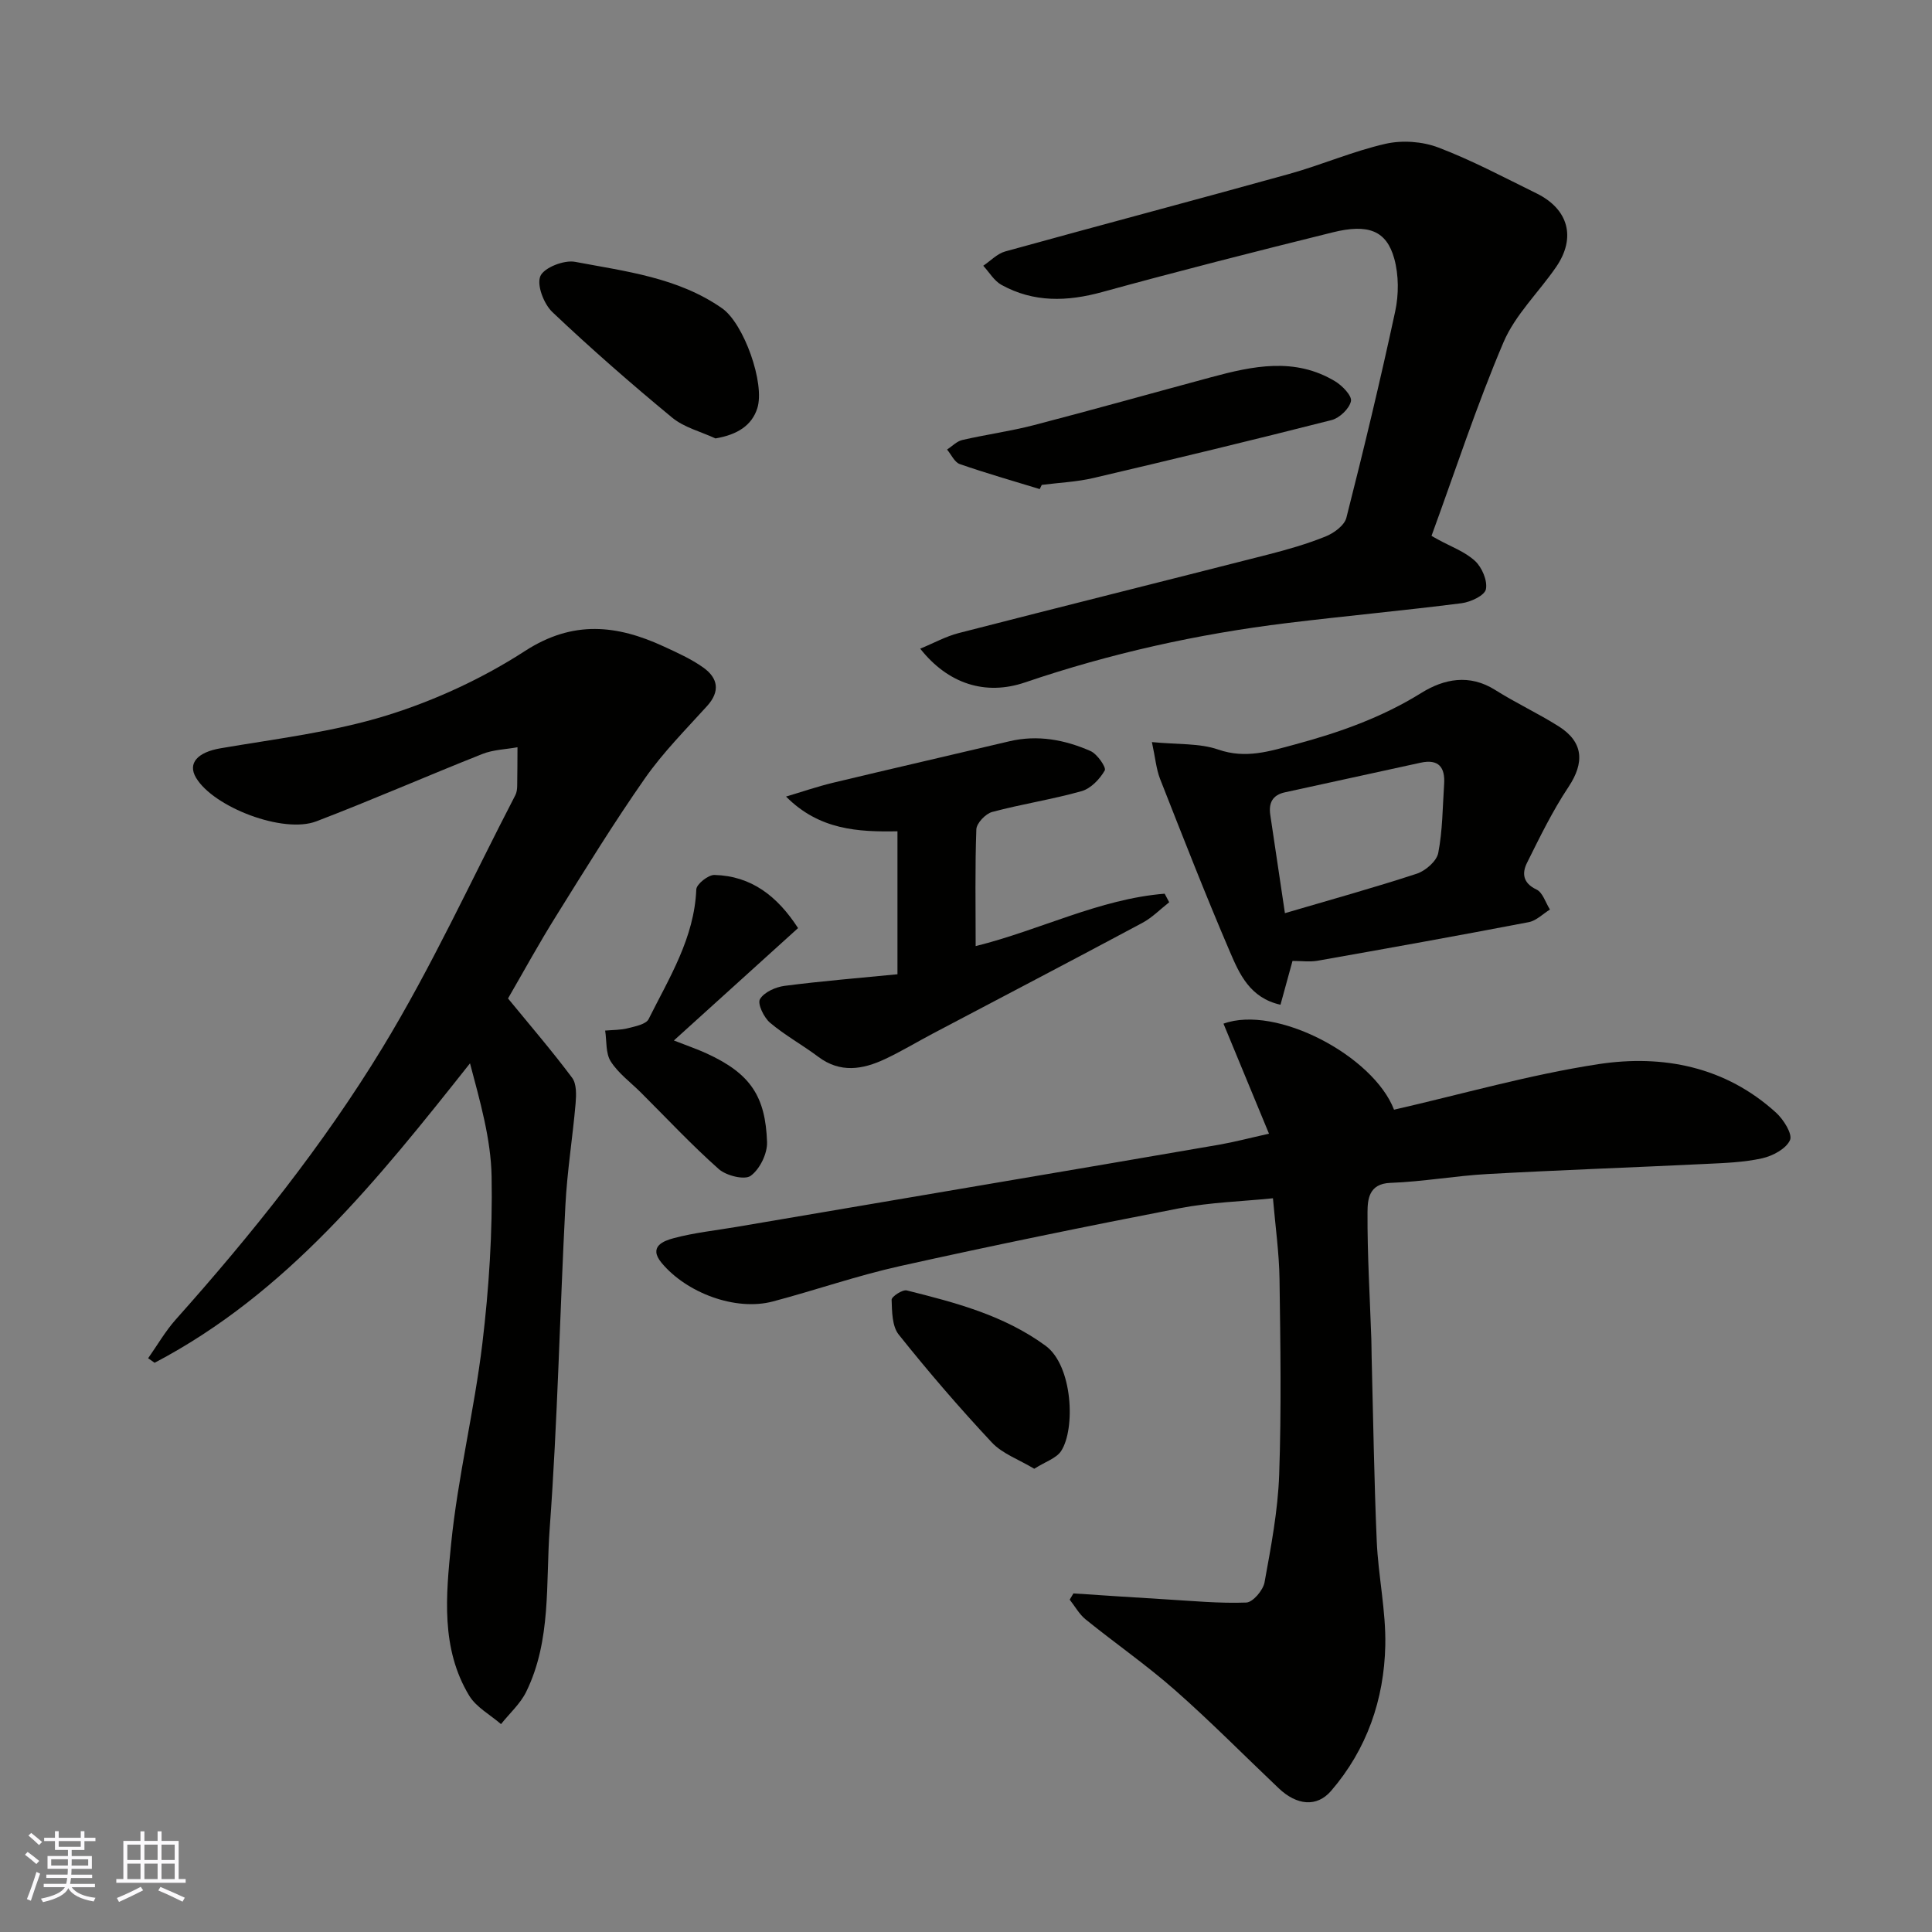
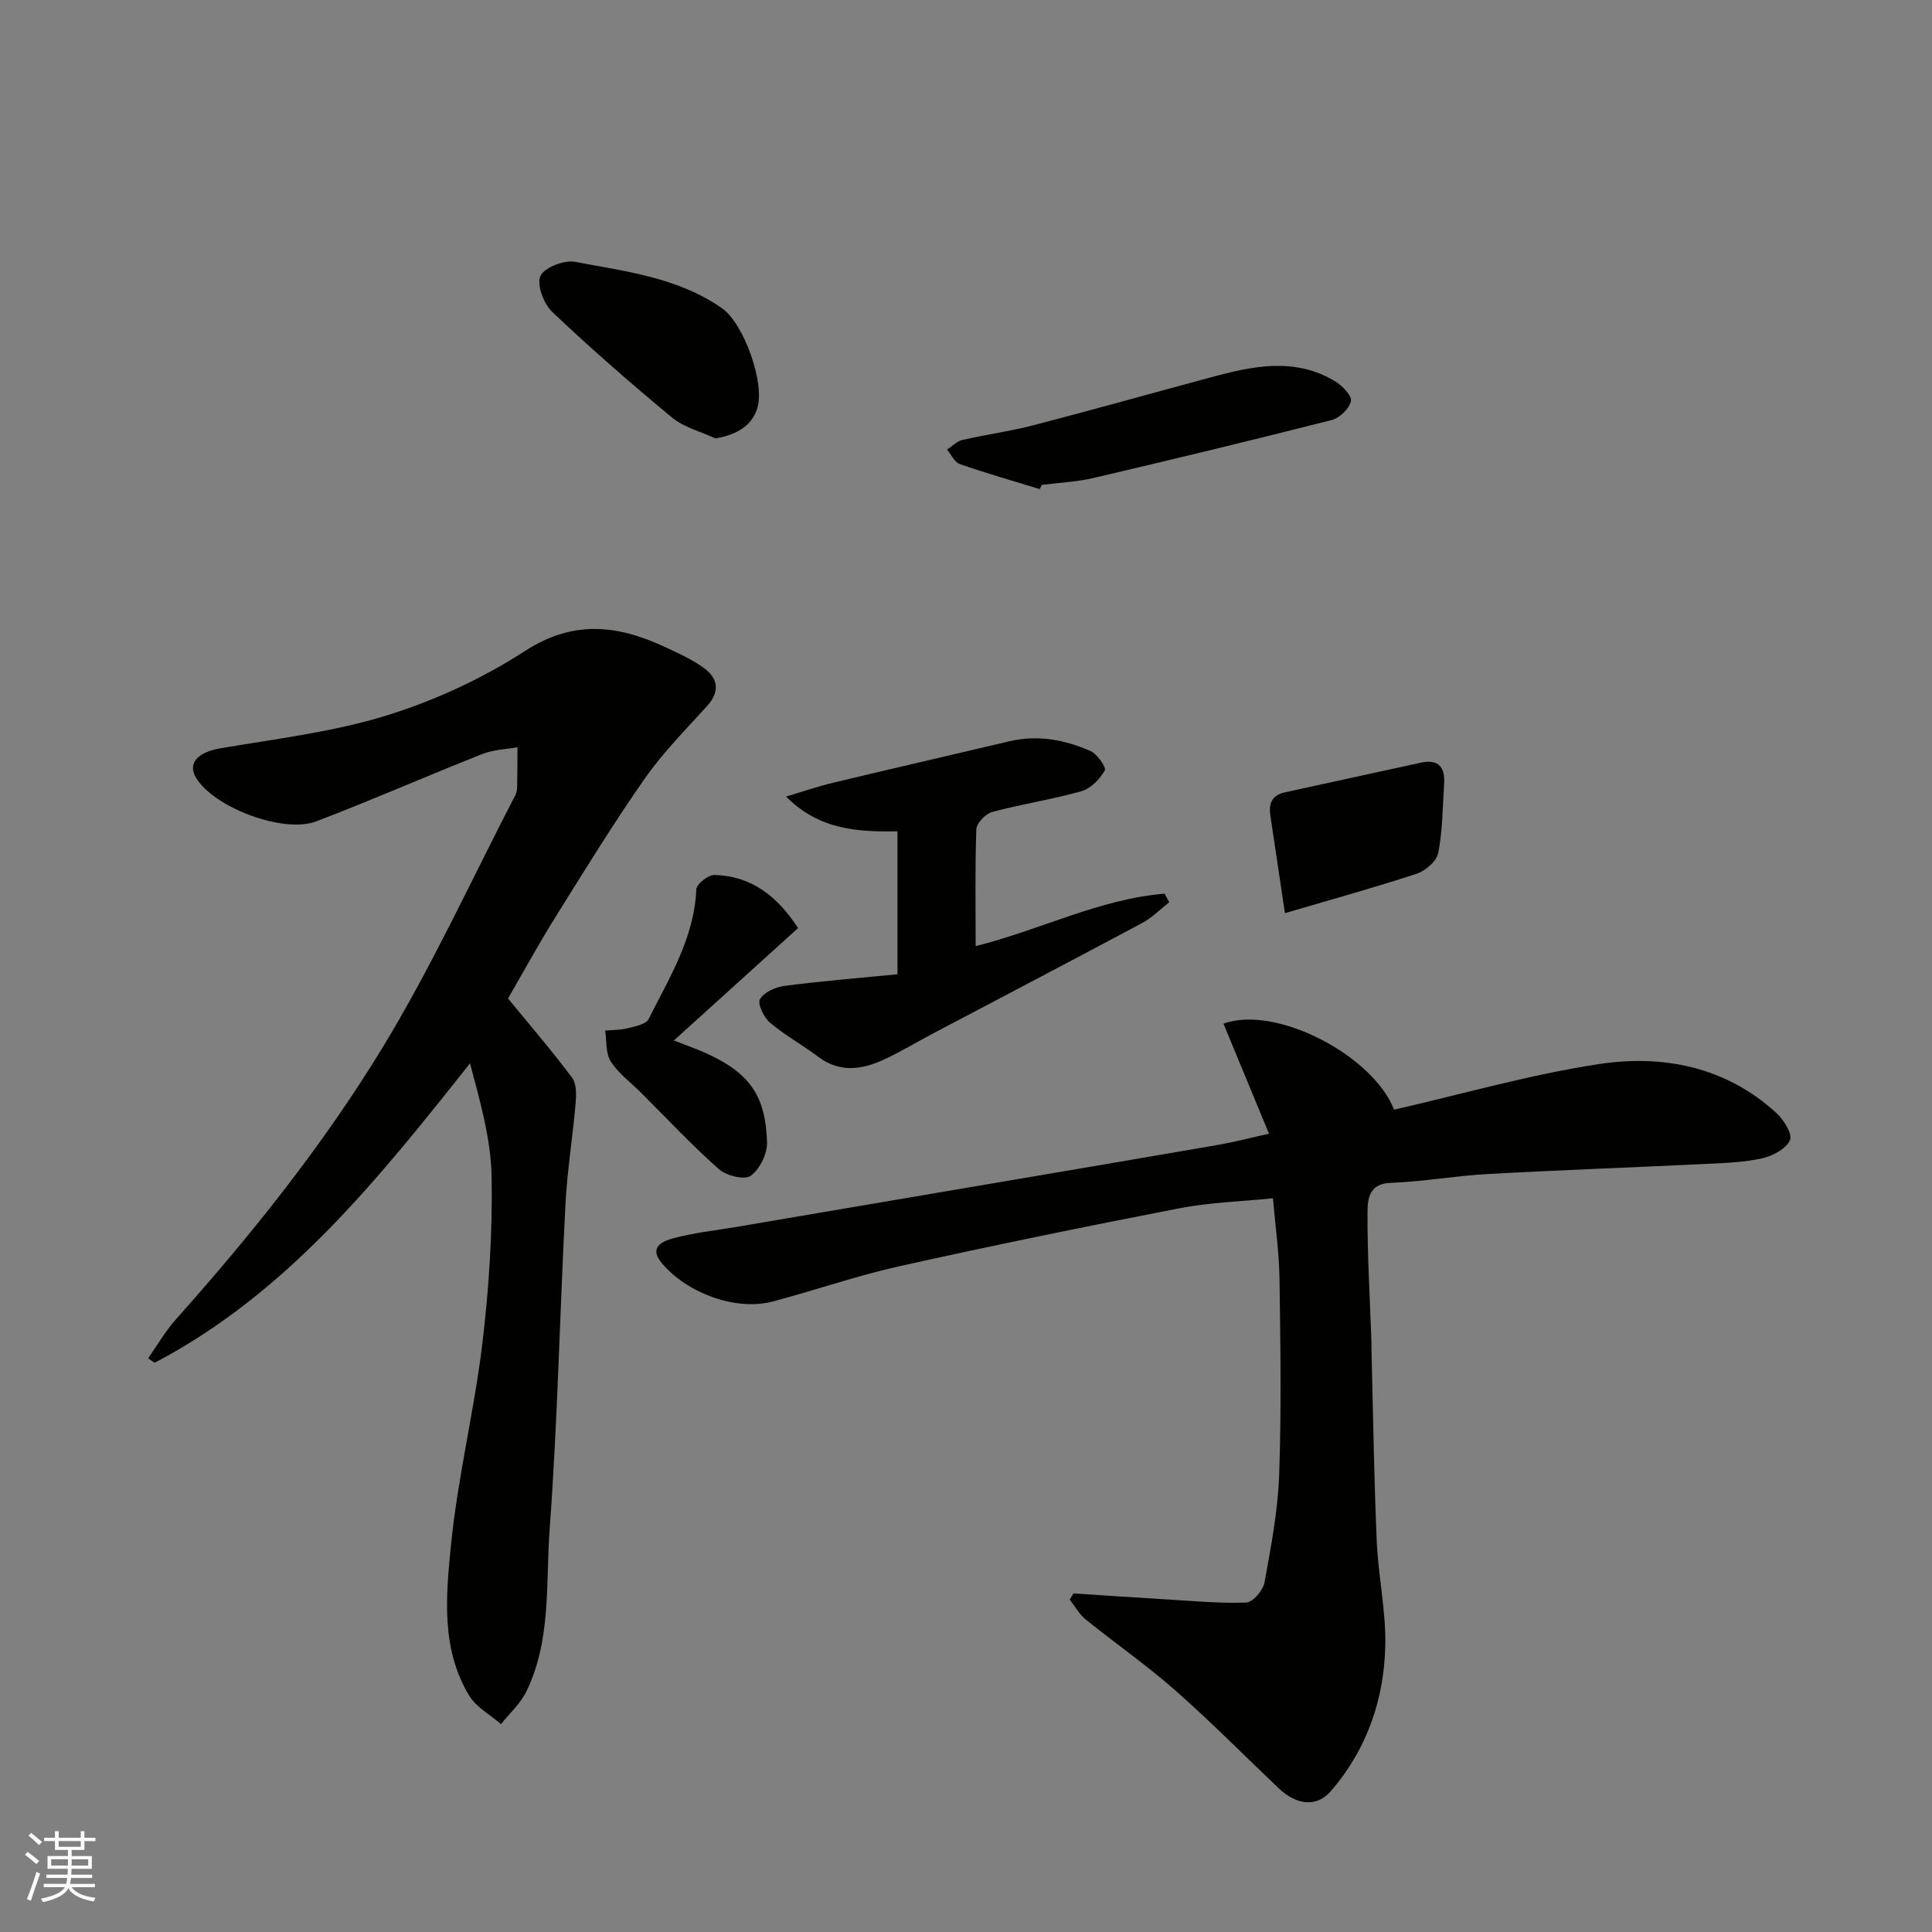
<svg xmlns="http://www.w3.org/2000/svg" enable-background="new 0 0 400 400" viewBox="0 0 400 400">
  <rect x="0" y="0" width="400" height="400" fill="#808080" stroke="none" />
  <g fill="#010100">
    <path d="m262.73 234.72c-3.41-8.23-6.41-15.5-9.42-22.78 10.9-3.98 31.04 6.68 35.31 17.81 14.09-3.22 28.06-7.25 42.31-9.43 13.33-2.03 26.29.49 36.79 10.05 1.55 1.41 3.44 4.43 2.88 5.68-.8 1.79-3.57 3.27-5.75 3.76-3.81.85-7.81.98-11.75 1.17-15.03.73-30.08 1.26-45.11 2.09-6.72.37-13.39 1.59-20.11 1.83-4.53.16-4.73 3.5-4.75 6.07-.05 8.77.49 17.54.79 26.31.04 1.17.03 2.33.06 3.5.33 12.77.51 25.54 1.06 38.3.31 7.21 1.92 14.41 1.77 21.59-.24 11.18-3.81 21.51-11.22 30.11-2.96 3.44-7.11 3.01-10.85-.54-7.15-6.78-14.08-13.82-21.47-20.32-5.89-5.19-12.38-9.69-18.49-14.63-1.34-1.08-2.22-2.72-3.31-4.1.26-.43.51-.86.77-1.29 6.33.41 12.66.85 18.99 1.22 5.6.33 11.22.88 16.8.67 1.36-.05 3.48-2.54 3.78-4.18 1.34-7.39 2.77-14.85 3.03-22.32.47-13.48.26-27 .07-40.49-.08-5.41-.85-10.81-1.36-16.71-6.43.66-12.97.83-19.31 2.06-19.35 3.75-38.66 7.7-57.9 11.98-8.87 1.97-17.51 4.99-26.31 7.32-7.79 2.07-17.92-1.81-23.04-7.97-2.83-3.4.42-4.58 2.53-5.14 4.24-1.13 8.66-1.59 13.01-2.33 17.38-2.95 34.75-5.91 52.13-8.86 15.93-2.71 31.87-5.4 47.79-8.16 3.2-.56 6.31-1.39 10.28-2.27z" />
    <path d="m105.18 206.72c4.63 5.65 9.14 10.89 13.27 16.42.95 1.27.87 3.56.72 5.34-.61 7.03-1.75 14.03-2.11 21.07-1.16 22.29-1.61 44.63-3.25 66.88-.84 11.33.38 23.15-4.87 33.85-1.22 2.48-3.45 4.46-5.21 6.68-2.23-1.94-5.12-3.48-6.58-5.88-5.92-9.78-4.81-20.83-3.76-31.35 1.39-13.94 4.81-27.67 6.48-41.59 1.37-11.45 2.12-23.05 1.91-34.57-.14-7.8-2.4-15.57-4.47-23.42-19.08 24.07-37.87 47.6-65.3 62-.45-.31-.89-.62-1.34-.94 1.89-2.68 3.55-5.58 5.72-8.02 15.73-17.63 30.51-36.1 42.77-56.23 10.23-16.8 18.46-34.83 27.54-52.34.29-.56.37-1.28.38-1.93.05-2.66.04-5.32.06-7.98-2.43.44-5.01.5-7.26 1.39-11.5 4.56-22.84 9.53-34.39 13.95-6.85 2.62-21.27-2.93-24.9-9.02-1.83-3.07.42-5.31 5.04-6.1 11.56-1.98 23.35-3.37 34.48-6.82 9.98-3.1 19.83-7.66 28.6-13.34 9.93-6.42 19.01-5.4 28.71-.93 2.81 1.3 5.69 2.59 8.19 4.37 3.02 2.15 3.57 4.89.78 7.97-4.42 4.88-9.11 9.6-12.86 14.96-6.44 9.21-12.35 18.81-18.3 28.36-3.63 5.79-6.9 11.79-10.05 17.22z" />
-     <path d="m297.8 111.74c2.57 1.42 5.49 2.46 7.59 4.4 1.44 1.33 2.61 4.08 2.25 5.86-.26 1.29-3.16 2.65-5.03 2.89-12.03 1.53-24.12 2.64-36.16 4.11-18.49 2.26-36.58 6.28-54.24 12.29-8.18 2.78-15.92.31-21.69-6.99 2.8-1.15 5.29-2.54 7.97-3.23 21.27-5.47 42.58-10.78 63.86-16.21 4.09-1.04 8.17-2.21 12.08-3.78 1.72-.69 3.91-2.28 4.32-3.87 3.61-14.19 7.03-28.43 10.11-42.74.75-3.49.75-7.49-.19-10.91-1.6-5.8-5.35-7.29-12.76-5.45-15.94 3.95-31.87 8-47.7 12.35-7.27 2-14.2 2.2-20.87-1.48-1.52-.84-2.53-2.62-3.77-3.96 1.51-1.01 2.89-2.5 4.55-2.96 19.58-5.42 39.23-10.61 58.8-16.05 6.71-1.87 13.18-4.7 19.95-6.24 3.44-.78 7.62-.49 10.92.77 6.97 2.65 13.6 6.19 20.32 9.49 6.64 3.26 8.24 9.16 4.08 15.23-3.6 5.25-8.48 9.9-10.91 15.61-5.58 13.1-10 26.68-14.9 40.07.46.28.94.54 1.42.8z" />
-     <path d="m238.49 153.64c5.37.53 9.84.2 13.74 1.55 5.7 1.97 10.63.35 15.92-1.07 9.17-2.47 17.96-5.58 26.11-10.65 4.69-2.92 9.97-3.99 15.32-.61 4.26 2.69 8.87 4.83 13.13 7.52 5.15 3.26 5.38 7.51 2.03 12.55-3.3 4.95-5.93 10.37-8.59 15.71-1.07 2.15-.87 4.19 1.97 5.53 1.29.61 1.87 2.71 2.78 4.14-1.46.9-2.81 2.3-4.38 2.61-14.55 2.79-29.14 5.41-43.73 7.99-1.61.28-3.31.04-5.19.04-.83 3.01-1.62 5.9-2.49 9.07-6.34-1.41-8.51-6.39-10.49-11.01-5.06-11.8-9.73-23.77-14.43-35.72-.81-2.06-.99-4.38-1.7-7.65zm27.54 35.42c9.59-2.82 18.51-5.29 27.3-8.17 1.81-.6 4.11-2.59 4.44-4.28.91-4.65.9-9.47 1.22-14.23.24-3.5-1.11-5.29-4.87-4.47-9.36 2.05-18.72 4.1-28.08 6.13-2.6.56-3.41 2.22-3.04 4.69.99 6.6 1.97 13.19 3.03 20.33z" />
+     <path d="m238.49 153.64zm27.54 35.42c9.59-2.82 18.51-5.29 27.3-8.17 1.81-.6 4.11-2.59 4.44-4.28.91-4.65.9-9.47 1.22-14.23.24-3.5-1.11-5.29-4.87-4.47-9.36 2.05-18.72 4.1-28.08 6.13-2.6.56-3.41 2.22-3.04 4.69.99 6.6 1.97 13.19 3.03 20.33z" />
    <path d="m202 195.88c13.37-3.32 25.59-9.76 39.13-10.85.31.59.62 1.18.94 1.77-1.85 1.45-3.54 3.2-5.59 4.29-14.4 7.71-28.88 15.27-43.33 22.89-3.32 1.75-6.53 3.7-9.92 5.29-4.63 2.17-9.27 2.95-13.83-.48-3.26-2.45-6.88-4.43-9.98-7.05-1.27-1.08-2.63-3.92-2.08-4.87.85-1.45 3.24-2.52 5.11-2.76 7.74-1 15.52-1.63 23.36-2.4 0-10.38 0-19.67 0-29.6-8.11.15-16.18-.25-23.07-7.19 3.24-.96 6.45-2.07 9.73-2.86 12.16-2.92 24.36-5.71 36.53-8.59 5.85-1.38 11.46-.31 16.77 2.02 1.4.61 3.31 3.4 2.96 4.02-1.03 1.8-2.89 3.75-4.8 4.29-6.09 1.72-12.4 2.67-18.52 4.31-1.36.37-3.22 2.32-3.27 3.6-.29 7.97-.14 15.96-.14 24.17z" />
    <path d="m165.23 192.15c-8.53 7.72-16.82 15.23-25.71 23.27 2.79 1.1 4.84 1.79 6.79 2.69 9.12 4.18 12.17 8.92 12.5 18.35.08 2.38-1.5 5.61-3.39 6.98-1.26.92-5.05-.02-6.6-1.39-5.64-5-10.8-10.54-16.15-15.87-2.12-2.11-4.65-3.96-6.22-6.42-1.08-1.69-.82-4.23-1.16-6.39 1.58-.14 3.21-.1 4.72-.49 1.53-.39 3.74-.81 4.28-1.89 4.27-8.55 9.46-16.79 9.87-26.84.04-1.1 2.48-3.04 3.77-3 7.63.21 13 4.37 17.3 11z" />
    <path d="m215.26 101.26c-5.53-1.7-11.09-3.28-16.55-5.18-1.09-.38-1.76-1.97-2.63-3 1.04-.68 2-1.71 3.14-1.98 4.91-1.13 9.93-1.81 14.79-3.07 12.27-3.19 24.47-6.62 36.71-9.92 8.66-2.34 17.36-4.2 25.71.84 1.48.89 3.51 3 3.27 4.11-.34 1.56-2.36 3.49-4.01 3.91-16.38 4.17-32.82 8.13-49.28 11.99-3.49.82-7.14.97-10.72 1.43-.14.28-.28.58-.43.87z" />
    <path d="m148.13 90.77c-3.01-1.4-6.48-2.26-8.96-4.3-8.49-7.01-16.81-14.28-24.8-21.85-1.77-1.68-3.29-5.61-2.49-7.46.76-1.76 4.92-3.38 7.18-2.95 10.48 1.98 21.3 3.24 30.43 9.61 4.52 3.15 8.94 15.59 7.3 20.71-1.12 3.52-4.08 5.47-8.66 6.24z" />
-     <path d="m214.13 304.09c-3.19-1.92-6.6-3.11-8.78-5.44-6.72-7.18-13.15-14.66-19.28-22.34-1.38-1.73-1.39-4.76-1.47-7.21-.02-.65 2.25-2.15 3.14-1.93 10.06 2.52 20.03 5.1 28.72 11.44 5.65 4.12 6.24 17.25 3.22 21.83-.99 1.49-3.22 2.17-5.55 3.65z" />
  </g>
  <path d="m5.17 384 .55-.58c.85.61 1.65 1.24 2.4 1.87l-.59.64c-.83-.73-1.62-1.37-2.36-1.93m1.22 9.53-.82-.34c.71-1.76 1.37-3.64 1.98-5.63.24.13.5.25.76.36-.6 1.67-1.24 3.54-1.92 5.61m-.5-13.5.57-.54c.56.44 1.31 1.06 2.26 1.87l-.64.64c-.68-.66-1.41-1.32-2.19-1.97m3.25.46h2.24v-1.36h.77v1.36h4.57v-1.36h.76v1.36h2.28v.69h-2.28v1.84h-2.64v1.26h4.18v2.64h-4.21c0 .45-.02.86-.05 1.21h4.32v.69h-4.38c-.04.34-.1.75-.19 1.22h5.15v.69h-4.82c.87 1.19 2.51 1.92 4.93 2.19-.17.31-.3.57-.37.76-2.77-.49-4.52-1.41-5.26-2.76-.56 1.26-2.3 2.23-5.24 2.9-.12-.24-.26-.48-.43-.72 2.73-.55 4.38-1.34 4.96-2.38h-4.38v-.69h4.65c.1-.38.17-.79.21-1.22h-4.32v-.69h4.4c.03-.34.05-.75.05-1.21h-4.2v-2.64h4.23v-1.26h-2.69v-1.84h-2.24zm1.46 4.46v1.29h3.45c.01-.4.02-.57.01-.53v-.32-.45h-3.46zm1.55-2.59h4.57v-1.19h-4.57zm6.11 2.59h-3.42v.77c-.01.19-.01.37-.02.53h3.44z" fill="#fbfafc" />
-   <path d="m32.63 379.16h.82v1.98h3.54v7.89h1.45v.78h-14.36v-.78h1.46v-7.89h3.54v-1.98h.82v1.98h2.73zm-3.49 11.48.5.73c-1.61.82-3.28 1.63-5 2.41-.13-.27-.28-.55-.44-.82 1.75-.72 3.4-1.49 4.94-2.32m-2.78-5.55h2.73v-3.18h-2.73zm0 3.95h2.73v-3.2h-2.73zm3.54-3.95h2.73v-3.18h-2.73zm0 3.95h2.73v-3.2h-2.73zm7.89 4.68c-1.84-.92-3.51-1.7-5.02-2.32l.45-.73c1.89.8 3.57 1.55 5.04 2.23zm-1.62-11.81h-2.73v3.18h2.73zm-2.73 7.13h2.73v-3.2h-2.73z" fill="#fbfafc" />
</svg>